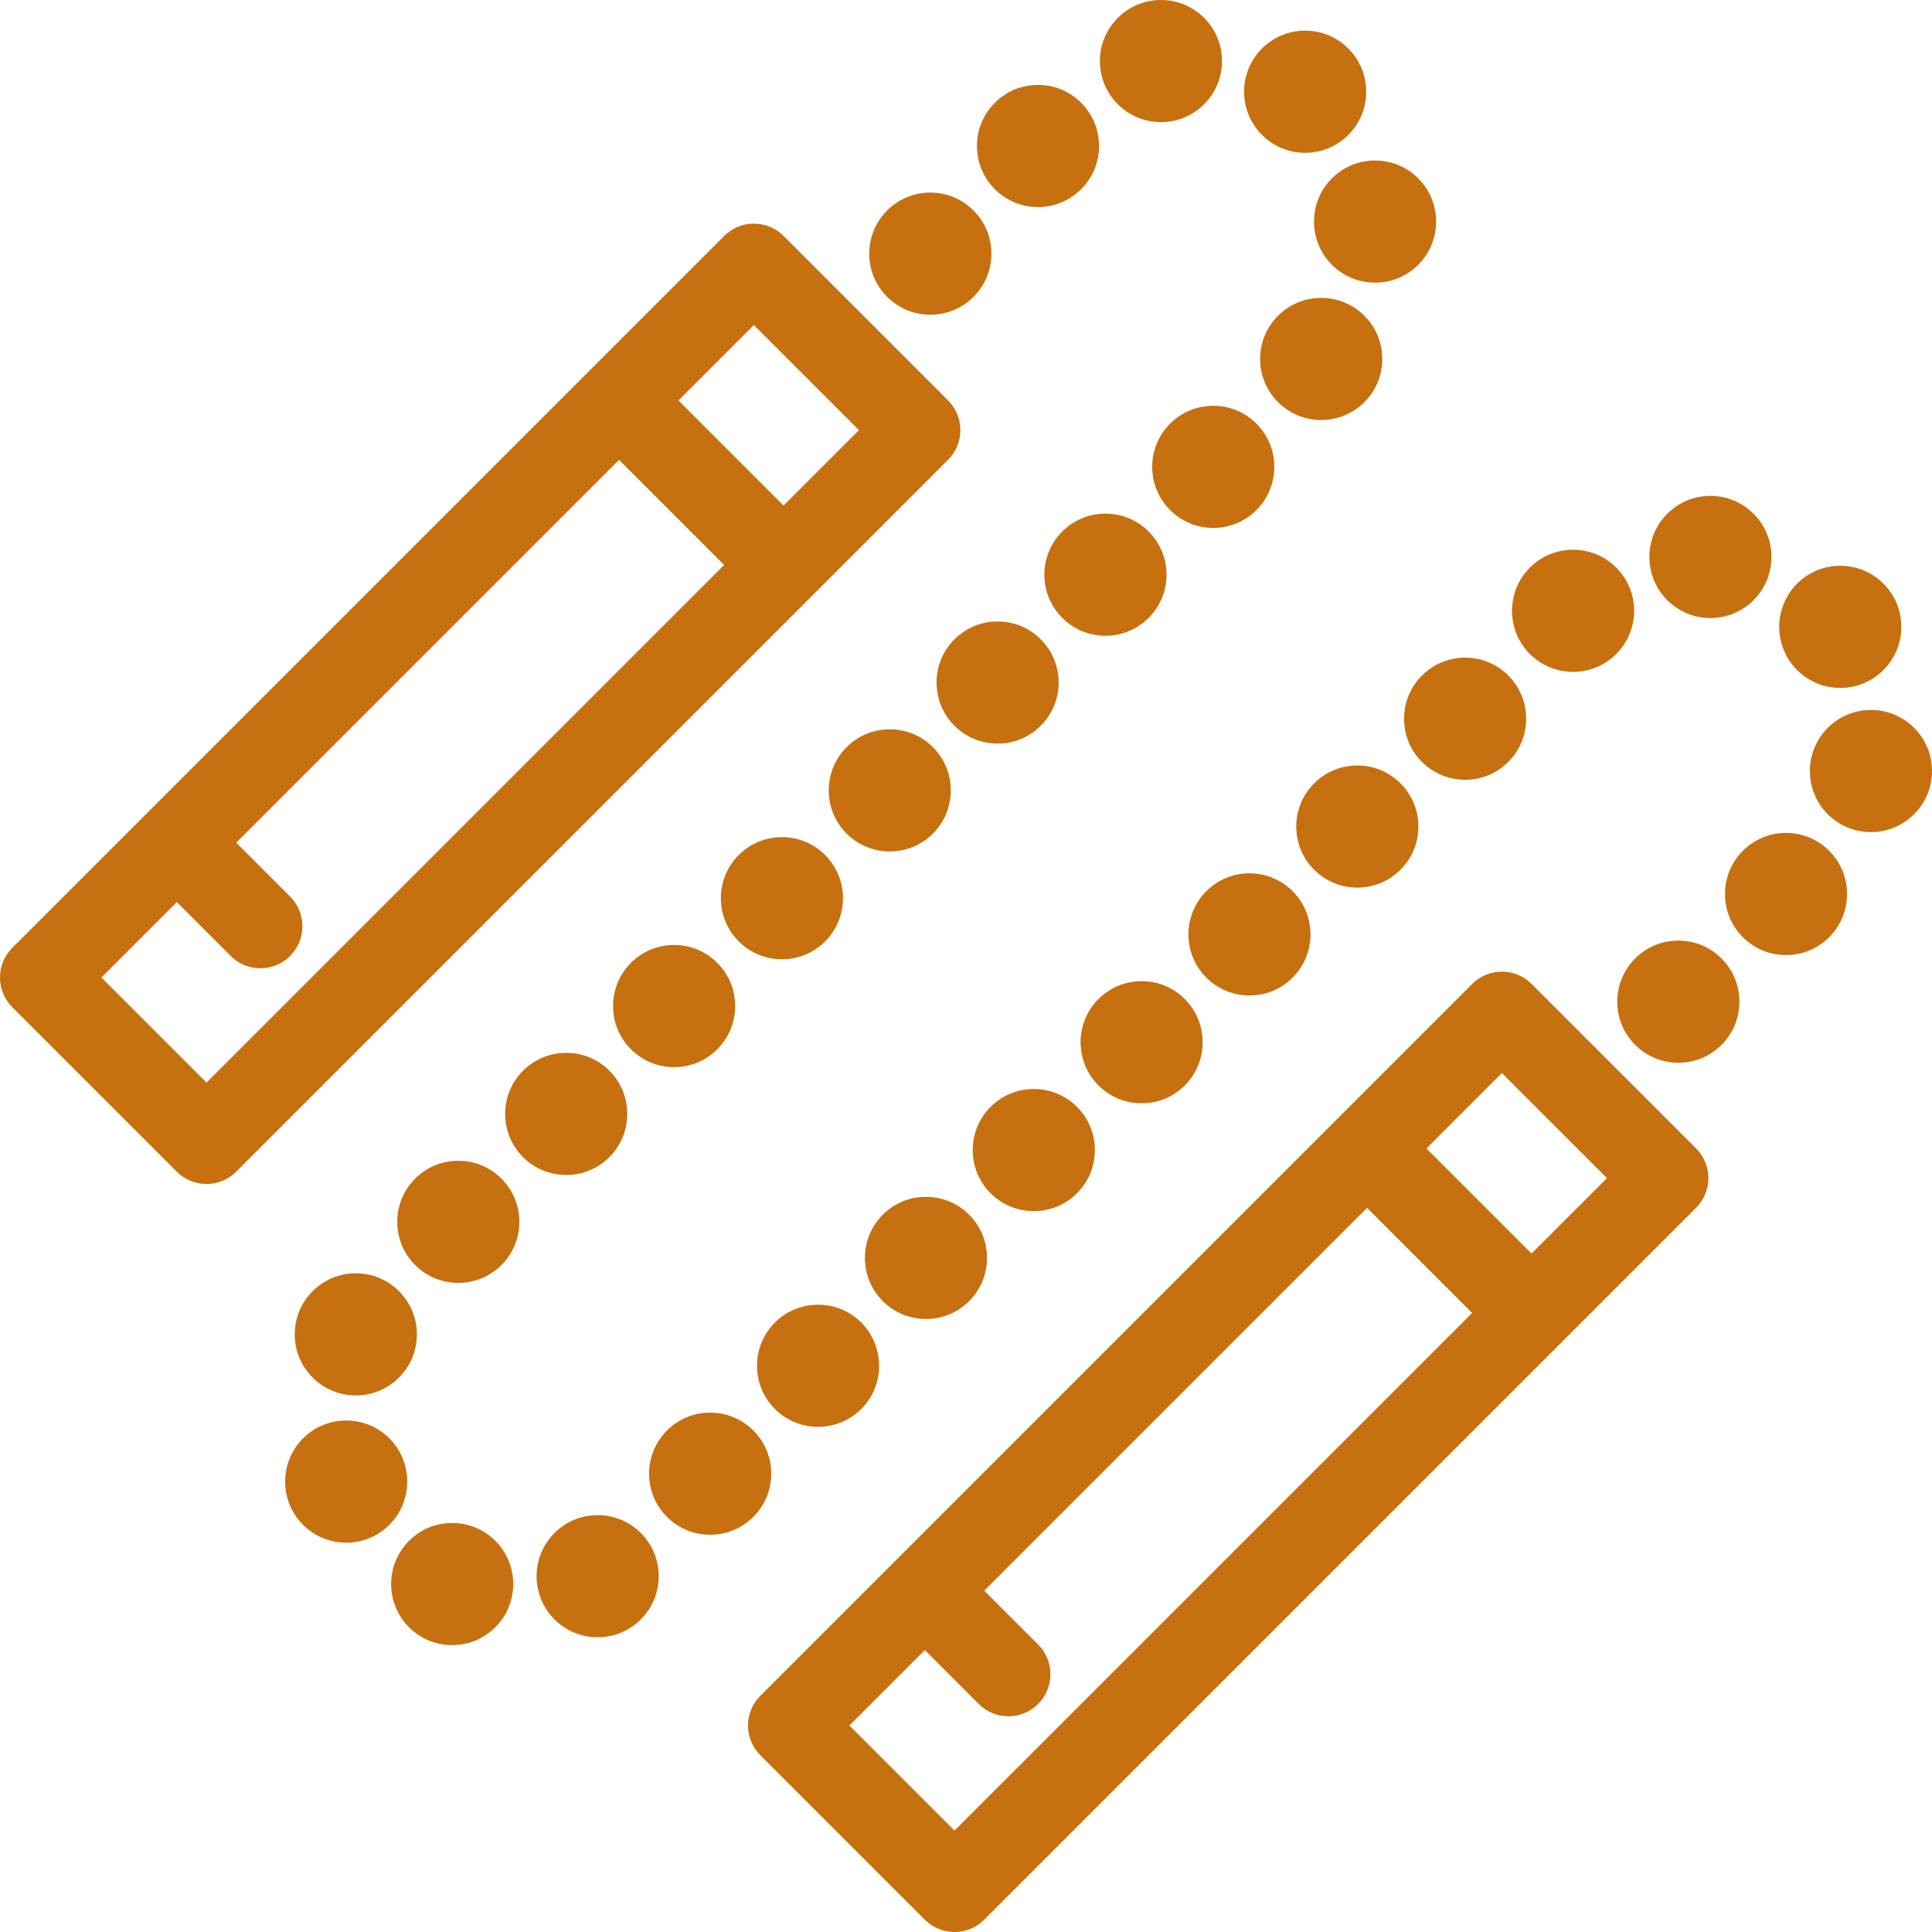
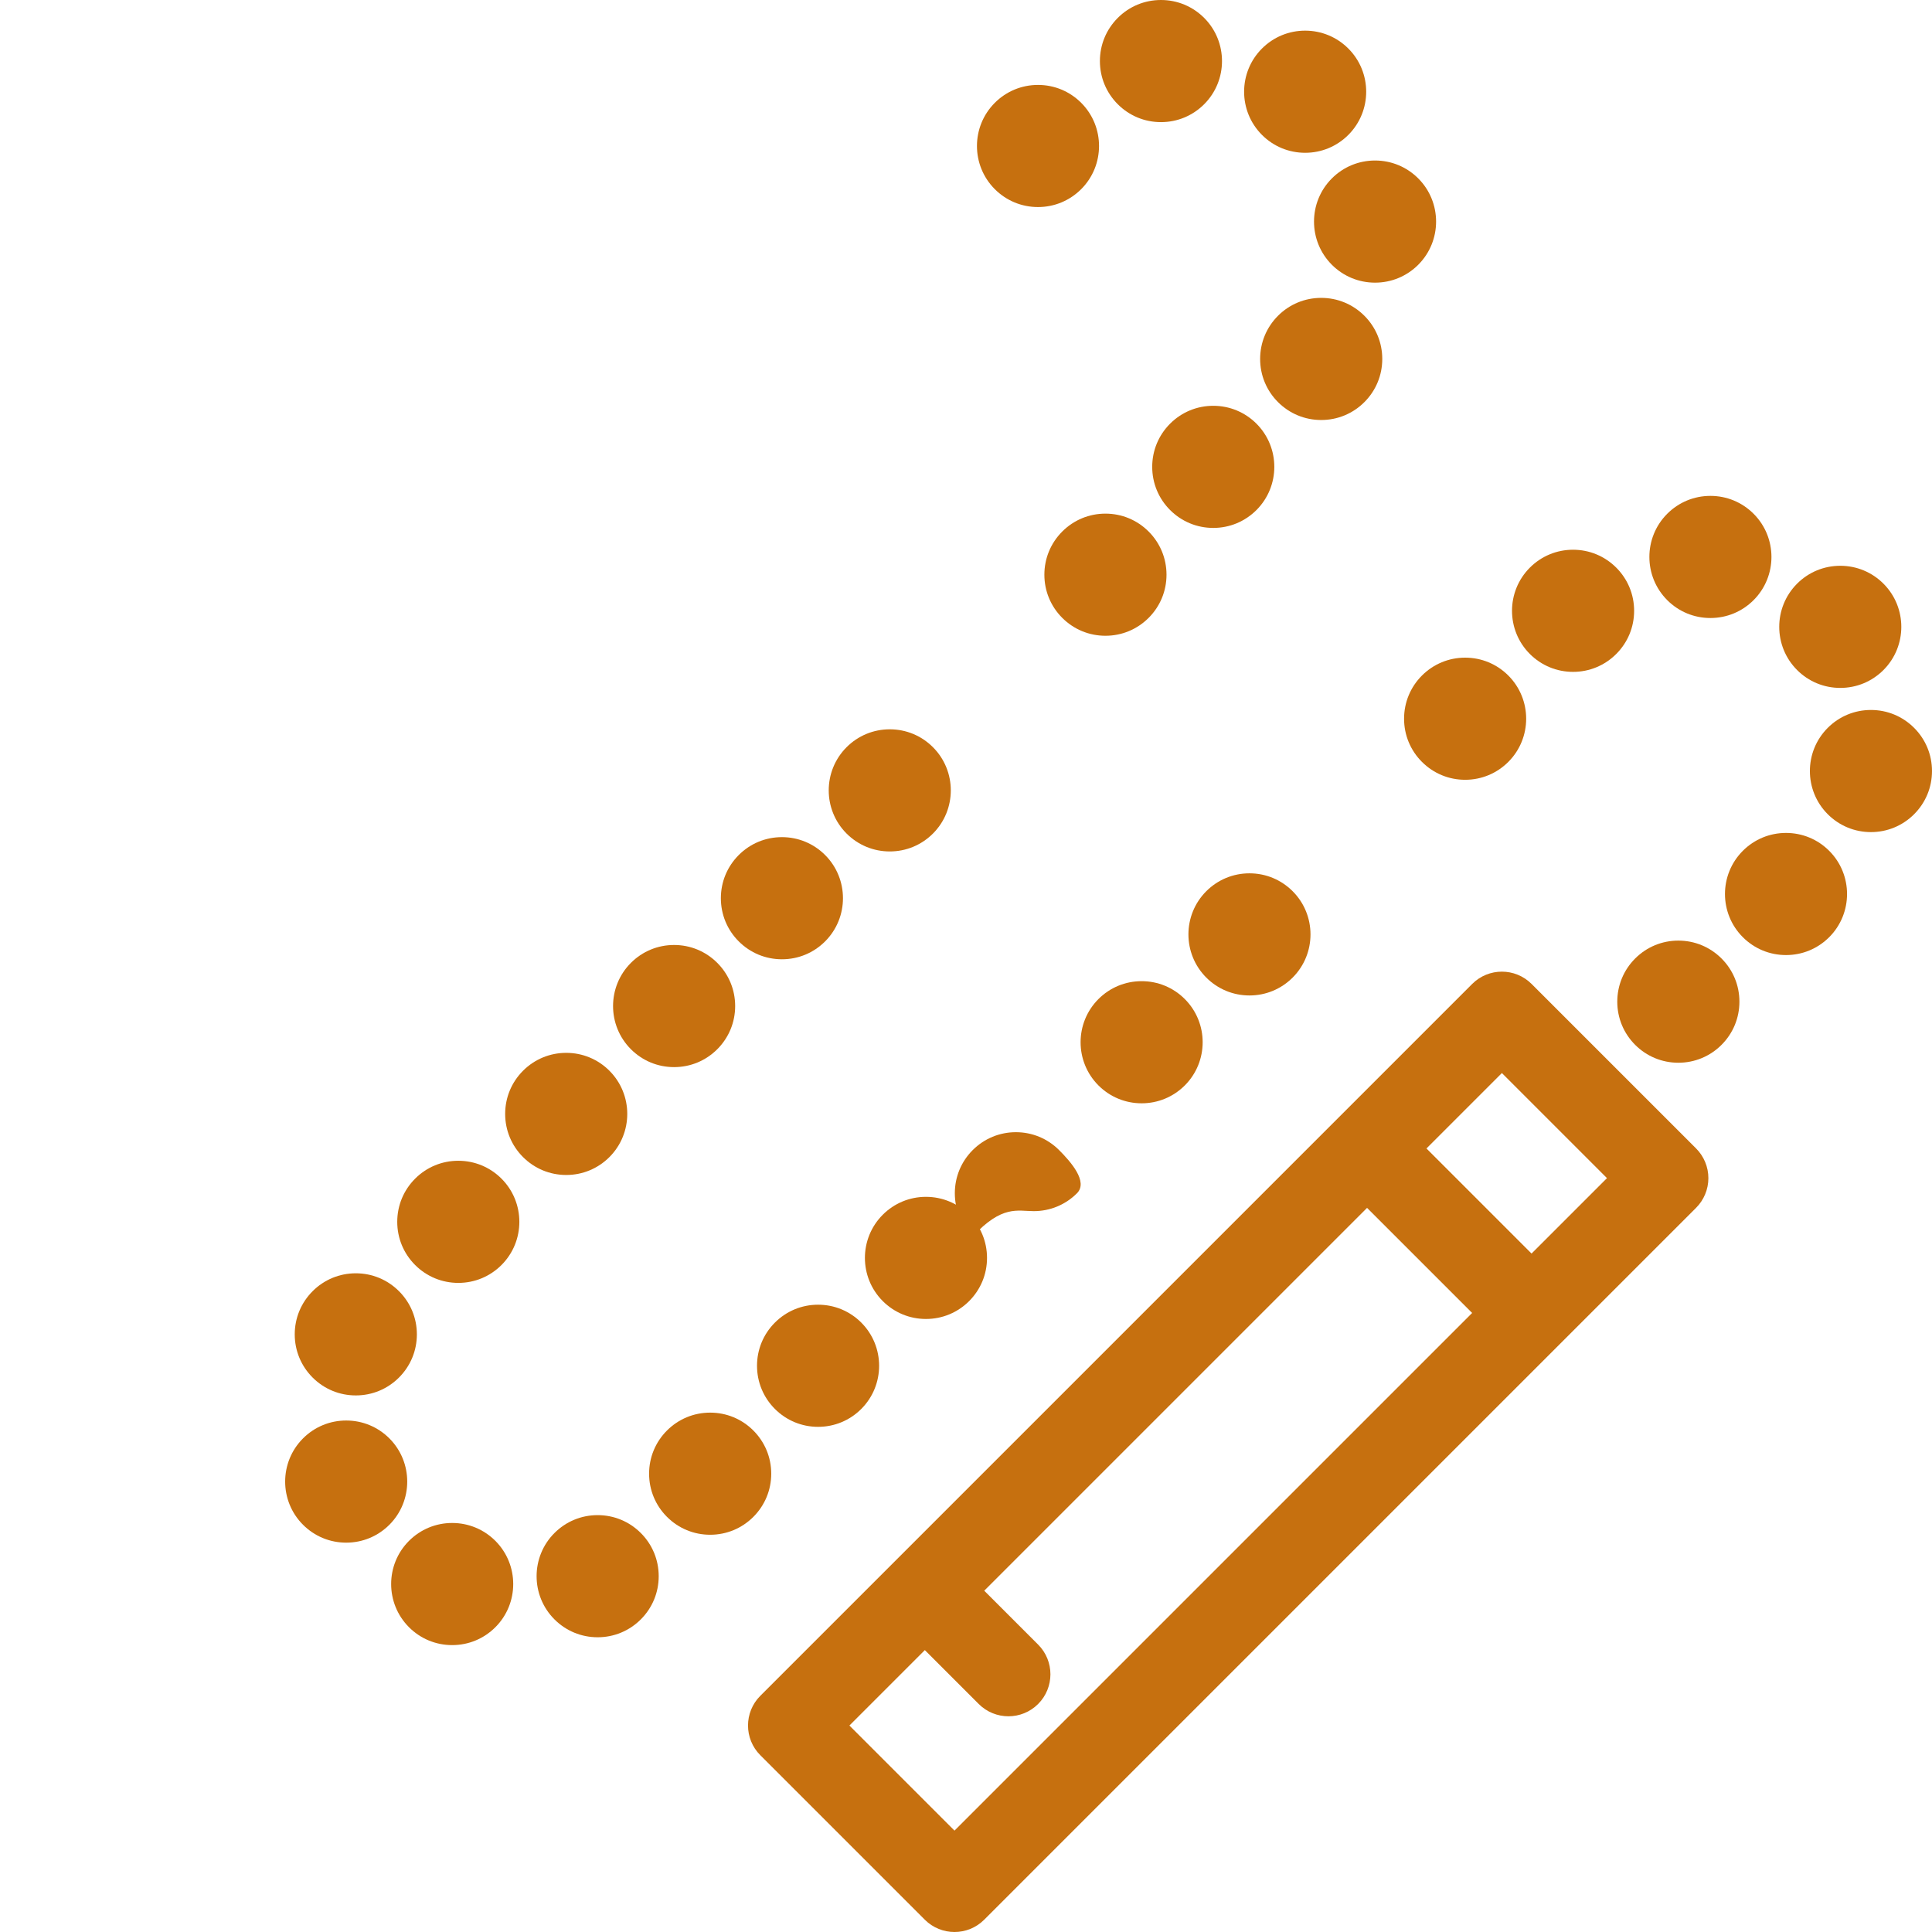
<svg xmlns="http://www.w3.org/2000/svg" id="Capa_1" x="0px" y="0px" viewBox="0 0 460 460" style="enable-background:new 0 0 460 460;" xml:space="preserve" width="512px" height="512px">
  <g>
    <path d="M92.707,342.473c-2.746-2.744-6.397-4.256-10.279-4.256c-3.883,0-7.534,1.512-10.284,4.26 c-5.666,5.67-5.665,14.893,0.002,20.561c2.747,2.746,6.398,4.259,10.282,4.259c3.883,0,7.534-1.513,10.281-4.259 C98.376,357.369,98.377,348.147,92.707,342.473z" fill="#C6700F" />
    <path d="M107.663,362.614c-3.883,0-7.534,1.512-10.284,4.26c-5.665,5.668-5.665,14.892,0.004,20.563 c2.746,2.744,6.397,4.256,10.28,4.256c3.882,0,7.533-1.512,10.283-4.26c5.665-5.668,5.665-14.892-0.004-20.563 C115.197,364.126,111.545,362.614,107.663,362.614z" fill="#C6700F" />
    <path d="M220.465,314.041c3.884,0,7.535-1.512,10.279-4.256c2.747-2.746,4.261-6.398,4.261-10.283s-1.514-7.537-4.257-10.279 c-2.746-2.747-6.398-4.261-10.283-4.261c-3.883,0-7.534,1.513-10.281,4.259c-5.669,5.669-5.669,14.894,0.002,20.564 C212.932,312.529,216.583,314.041,220.465,314.041z" fill="#C6700F" />
-     <path d="M246.141,288.366c3.885,0,7.537-1.514,10.279-4.257c2.747-2.746,4.261-6.398,4.261-10.283s-1.514-7.537-4.259-10.281 c-2.746-2.746-6.397-4.258-10.281-4.258s-7.535,1.512-10.279,4.256c-2.747,2.746-4.261,6.398-4.261,10.283 s1.514,7.537,4.257,10.279C238.604,286.853,242.256,288.366,246.141,288.366z" fill="#C6700F" />
+     <path d="M246.141,288.366c3.885,0,7.537-1.514,10.279-4.257s-1.514-7.537-4.259-10.281 c-2.746-2.746-6.397-4.258-10.281-4.258s-7.535,1.512-10.279,4.256c-2.747,2.746-4.261,6.398-4.261,10.283 s1.514,7.537,4.257,10.279C238.604,286.853,242.256,288.366,246.141,288.366z" fill="#C6700F" />
    <path d="M271.817,262.691c3.882,0,7.533-1.512,10.283-4.26c5.665-5.668,5.665-14.892-0.004-20.563 c-2.746-2.744-6.397-4.256-10.279-4.256c-3.884,0-7.535,1.512-10.281,4.258c-5.669,5.67-5.669,14.894,0,20.563 C264.281,261.179,267.933,262.691,271.817,262.691z" fill="#C6700F" />
    <path d="M297.492,237.015c3.882,0,7.533-1.512,10.283-4.26c5.666-5.67,5.665-14.893-0.002-20.561 c-2.747-2.746-6.398-4.259-10.281-4.259c-3.884,0-7.535,1.513-10.282,4.259c-5.667,5.668-5.668,14.891,0.002,20.564 C289.958,235.503,293.61,237.015,297.492,237.015z" fill="#C6700F" />
-     <path d="M323.167,211.34c3.885,0,7.537-1.514,10.279-4.257c2.747-2.746,4.261-6.398,4.261-10.283s-1.514-7.537-4.257-10.279 c-2.746-2.747-6.398-4.261-10.283-4.261s-7.537,1.514-10.281,4.259c-5.669,5.669-5.669,14.894-0.002,20.561 C315.63,209.826,319.282,211.34,323.167,211.34z" fill="#C6700F" />
    <path d="M142.295,360.744c-3.885,0-7.537,1.514-10.281,4.259c-5.669,5.669-5.669,14.894-0.002,20.561 c2.746,2.747,6.398,4.261,10.283,4.261s7.537-1.514,10.279-4.257c2.747-2.746,4.261-6.398,4.261-10.283s-1.514-7.537-4.257-10.279 C149.832,362.258,146.18,360.744,142.295,360.744z" fill="#C6700F" />
    <path d="M183.628,350.879c0-3.883-1.513-7.534-4.259-10.281c-2.746-2.746-6.397-4.258-10.281-4.258s-7.535,1.512-10.281,4.258 c-2.746,2.747-4.259,6.398-4.259,10.281c0,3.885,1.514,7.537,4.257,10.279c2.746,2.747,6.398,4.261,10.283,4.261 s7.537-1.514,10.279-4.257C182.115,358.416,183.628,354.764,183.628,350.879z" fill="#C6700F" />
    <path d="M194.783,339.724c3.885,0,7.537-1.514,10.281-4.259c5.667-5.668,5.668-14.891,0-20.563 c-2.746-2.746-6.397-4.258-10.281-4.258s-7.535,1.512-10.281,4.258c-2.746,2.747-4.259,6.398-4.259,10.281 c0,3.885,1.514,7.537,4.257,10.279C187.246,338.21,190.899,339.724,194.783,339.724z" fill="#C6700F" />
    <path d="M399.606,223.953c-3.885,0-7.537,1.514-10.279,4.257c-2.747,2.746-4.261,6.398-4.261,10.283s1.514,7.537,4.257,10.279 c2.746,2.747,6.398,4.261,10.283,4.261s7.537-1.514,10.279-4.257c2.747-2.746,4.261-6.398,4.261-10.283s-1.514-7.537-4.257-10.279 C407.143,225.467,403.49,223.953,399.606,223.953z" fill="#C6700F" />
    <path d="M334.303,171.124c0,3.885,1.514,7.537,4.257,10.279c2.746,2.747,6.398,4.261,10.283,4.261s7.537-1.514,10.281-4.259 c5.667-5.668,5.668-14.891,0-20.563c-2.746-2.746-6.397-4.258-10.281-4.258s-7.535,1.512-10.281,4.258 C335.816,163.59,334.303,167.241,334.303,171.124z" fill="#C6700F" />
    <path d="M425.241,198.318c-3.884,0-7.535,1.512-10.281,4.258c-5.669,5.67-5.669,14.894,0,20.563 c2.746,2.746,6.397,4.258,10.281,4.258c3.882,0,7.533-1.512,10.283-4.26c5.665-5.668,5.665-14.892-0.004-20.563 C432.775,199.83,429.123,198.318,425.241,198.318z" fill="#C6700F" />
    <path d="M374.538,159.969c3.885,0,7.537-1.514,10.279-4.257c2.747-2.746,4.261-6.398,4.261-10.283s-1.514-7.537-4.257-10.279 c-2.746-2.747-6.398-4.261-10.283-4.261s-7.537,1.514-10.281,4.259c-5.669,5.669-5.669,14.894-0.002,20.561 C367.001,158.455,370.654,159.969,374.538,159.969z" fill="#C6700F" />
    <path d="M455.741,173.298c-2.746-2.746-6.397-4.258-10.281-4.258c-3.882,0-7.533,1.512-10.283,4.26 c-5.666,5.67-5.665,14.893,0.002,20.561c2.747,2.746,6.398,4.259,10.281,4.259c3.885,0,7.537-1.514,10.279-4.257 c2.747-2.746,4.261-6.398,4.261-10.283C460,179.696,458.488,176.045,455.741,173.298z" fill="#C6700F" />
    <path d="M407.241,147.147c3.884,0,7.535-1.512,10.281-4.258c5.669-5.67,5.669-14.894,0-20.563 c-2.746-2.746-6.397-4.258-10.281-4.258c-3.882,0-7.533,1.512-10.283,4.26c-5.665,5.668-5.665,14.892,0.004,20.563 C399.708,145.635,403.36,147.147,407.241,147.147z" fill="#C6700F" />
    <path d="M438.161,163.789c3.884,0,7.535-1.512,10.281-4.258c5.669-5.67,5.669-14.894,0-20.563 c-2.746-2.746-6.397-4.258-10.281-4.258s-7.535,1.512-10.281,4.258c-5.669,5.67-5.669,14.894,0,20.563 C430.626,162.277,434.278,163.789,438.161,163.789z" fill="#C6700F" />
-     <path d="M225.728,109.48c3.905-3.905,3.905-10.237,0-14.143l-39.163-39.164c-1.875-1.875-4.419-2.929-7.071-2.929 s-5.195,1.054-7.071,2.929L35.038,193.558c-0.003,0.003-0.005,0.005-0.008,0.008s-0.005,0.006-0.007,0.008L2.929,225.667 c-3.905,3.905-3.905,10.237,0,14.143l39.163,39.163c1.876,1.875,4.419,2.929,7.071,2.929s5.195-1.054,7.071-2.929L225.728,109.48z M179.493,77.387l25.021,25.021l-17.958,17.958l-25.021-25.021L179.493,77.387z M49.163,257.759l-25.021-25.021l17.958-17.959 l12.832,12.832c1.953,1.952,4.512,2.929,7.071,2.929s5.118-0.977,7.071-2.929c3.905-3.905,3.905-10.237,0-14.143l-12.832-12.832 l91.149-91.148l25.021,25.021L49.163,257.759z" fill="#C6700F" />
    <path d="M364.663,234.273c-3.906-3.904-10.236-3.904-14.143,0L181.028,403.766c-3.905,3.905-3.905,10.237,0,14.143l39.163,39.163 c1.953,1.953,4.512,2.929,7.071,2.929c2.559,0,5.119-0.977,7.071-2.929l169.494-169.493c1.875-1.876,2.929-4.419,2.929-7.071 s-1.054-5.196-2.929-7.071L364.663,234.273z M227.262,435.859l-25.021-25.021l17.959-17.959l12.831,12.832 c1.953,1.952,4.512,2.929,7.071,2.929c2.559,0,5.118-0.977,7.071-2.929c3.905-3.905,3.905-10.237,0-14.143l-12.831-12.832 l91.148-91.148l25.021,25.021L227.262,435.859z M364.655,298.465l-25.021-25.021l17.958-17.959l25.021,25.021L364.655,298.465z" fill="#C6700F" />
    <path d="M160.498,224.995c-3.885,0-7.537,1.514-10.281,4.259c-5.667,5.668-5.668,14.891,0,20.563 c2.746,2.746,6.397,4.258,10.281,4.258s7.535-1.512,10.281-4.258c2.746-2.747,4.259-6.398,4.259-10.281 c0-3.885-1.514-7.537-4.257-10.279C168.035,226.509,164.383,224.995,160.498,224.995z" fill="#C6700F" />
    <path d="M186.174,228.4c3.885,0,7.537-1.514,10.281-4.259c5.669-5.669,5.669-14.894,0.002-20.561 c-2.746-2.747-6.398-4.261-10.283-4.261s-7.537,1.514-10.279,4.257c-2.747,2.746-4.261,6.398-4.261,10.283 s1.514,7.537,4.257,10.279C178.637,226.886,182.289,228.4,186.174,228.4z" fill="#C6700F" />
    <path d="M211.85,173.645c-3.883,0-7.534,1.512-10.284,4.26c-5.666,5.67-5.665,14.893,0.002,20.561 c2.747,2.746,6.398,4.259,10.282,4.259c3.883,0,7.534-1.513,10.281-4.259c5.667-5.668,5.668-14.891-0.002-20.564 C219.383,175.156,215.732,173.645,211.85,173.645z" fill="#C6700F" />
-     <path d="M237.525,147.969c-3.882,0-7.533,1.512-10.283,4.26c-5.665,5.668-5.665,14.892,0.004,20.563 c2.746,2.744,6.397,4.256,10.279,4.256c3.884,0,7.535-1.512,10.281-4.258c5.669-5.67,5.669-14.894,0-20.563 C245.06,149.481,241.408,147.969,237.525,147.969z" fill="#C6700F" />
    <path d="M263.2,122.293c-3.885,0-7.537,1.514-10.279,4.257c-2.747,2.746-4.261,6.398-4.261,10.283s1.514,7.537,4.259,10.281 c2.746,2.746,6.397,4.258,10.281,4.258s7.535-1.512,10.279-4.256c2.747-2.746,4.261-6.398,4.261-10.283s-1.514-7.537-4.257-10.279 C270.738,123.807,267.085,122.293,263.2,122.293z" fill="#C6700F" />
    <path d="M74.435,327.986c2.746,2.746,6.397,4.258,10.281,4.258s7.535-1.512,10.279-4.256c2.747-2.746,4.261-6.398,4.261-10.283 s-1.514-7.537-4.257-10.279c-2.746-2.747-6.398-4.261-10.283-4.261s-7.537,1.514-10.279,4.257 c-2.747,2.746-4.261,6.398-4.261,10.283S71.69,325.242,74.435,327.986z" fill="#C6700F" />
    <path d="M109.121,276.372c-3.885,0-7.537,1.514-10.279,4.257c-2.747,2.746-4.261,6.398-4.261,10.283s1.514,7.537,4.257,10.279 c2.746,2.747,6.398,4.261,10.283,4.261c3.883,0,7.534-1.513,10.281-4.259c5.669-5.669,5.669-14.894,0-20.563 C116.656,277.885,113.004,276.372,109.121,276.372z" fill="#C6700F" />
    <path d="M145.098,275.498c5.669-5.669,5.669-14.894-0.002-20.564c-2.746-2.744-6.397-4.256-10.279-4.256 c-3.884,0-7.535,1.512-10.279,4.256c-2.747,2.746-4.261,6.398-4.261,10.283s1.514,7.537,4.257,10.279 c2.746,2.747,6.398,4.261,10.283,4.261C138.699,279.757,142.351,278.244,145.098,275.498z" fill="#C6700F" />
-     <path d="M221.507,74.935c3.885,0,7.537-1.514,10.279-4.257c2.747-2.746,4.261-6.398,4.261-10.283s-1.514-7.537-4.257-10.279 c-2.746-2.747-6.398-4.261-10.283-4.261s-7.537,1.514-10.279,4.257c-2.747,2.746-4.261,6.398-4.261,10.283 s1.514,7.537,4.257,10.279C213.97,73.421,217.622,74.935,221.507,74.935z" fill="#C6700F" />
    <path d="M288.876,96.618c-3.884,0-7.535,1.512-10.279,4.256c-2.747,2.746-4.261,6.398-4.261,10.283s1.514,7.537,4.257,10.279 c2.746,2.747,6.398,4.261,10.283,4.261c3.883,0,7.534-1.513,10.281-4.259c5.669-5.669,5.669-14.894-0.002-20.564 C296.409,98.13,292.758,96.618,288.876,96.618z" fill="#C6700F" />
    <path d="M247.143,49.299c3.883,0,7.534-1.513,10.281-4.259c5.667-5.668,5.668-14.891-0.002-20.564 c-2.746-2.744-6.397-4.256-10.279-4.256c-3.883,0-7.534,1.512-10.284,4.26c-5.666,5.67-5.665,14.893,0.002,20.561 C239.608,47.786,243.259,49.299,247.143,49.299z" fill="#C6700F" />
    <path d="M314.572,100.001c3.884,0,7.535-1.512,10.279-4.256c2.747-2.746,4.261-6.398,4.261-10.283s-1.514-7.537-4.257-10.279 c-2.746-2.747-6.398-4.261-10.283-4.261s-7.537,1.514-10.279,4.257c-2.747,2.746-4.261,6.398-4.261,10.283 s1.514,7.537,4.259,10.281C307.036,98.489,310.688,100.001,314.572,100.001z" fill="#C6700F" />
    <path d="M276.421,29.079c3.882,0,7.533-1.512,10.283-4.26c5.666-5.67,5.665-14.893-0.002-20.561C283.955,1.513,280.304,0,276.421,0 c-3.885,0-7.537,1.514-10.279,4.257c-2.747,2.746-4.261,6.398-4.261,10.283c0,3.883,1.513,7.534,4.259,10.281 C268.886,27.568,272.537,29.079,276.421,29.079z" fill="#C6700F" />
    <path d="M317.114,63.042c2.746,2.744,6.397,4.256,10.28,4.256c3.882,0,7.533-1.512,10.283-4.26 c5.666-5.67,5.665-14.893-0.002-20.561c-2.747-2.746-6.398-4.259-10.281-4.259c-3.884,0-7.535,1.513-10.282,4.259 C311.445,48.146,311.444,57.368,317.114,63.042z" fill="#C6700F" />
    <path d="M310.751,36.379c3.883,0,7.534-1.513,10.281-4.259c5.669-5.669,5.669-14.894,0-20.563 c-2.747-2.746-6.398-4.259-10.281-4.259c-3.884,0-7.535,1.513-10.282,4.259c-5.669,5.669-5.669,14.894,0,20.563 C303.216,34.866,306.867,36.379,310.751,36.379z" fill="#C6700F" />
  </g>
  <g> </g>
  <g> </g>
  <g> </g>
  <g> </g>
  <g> </g>
  <g> </g>
  <g> </g>
  <g> </g>
  <g> </g>
  <g> </g>
  <g> </g>
  <g> </g>
  <g> </g>
  <g> </g>
  <g> </g>
</svg>